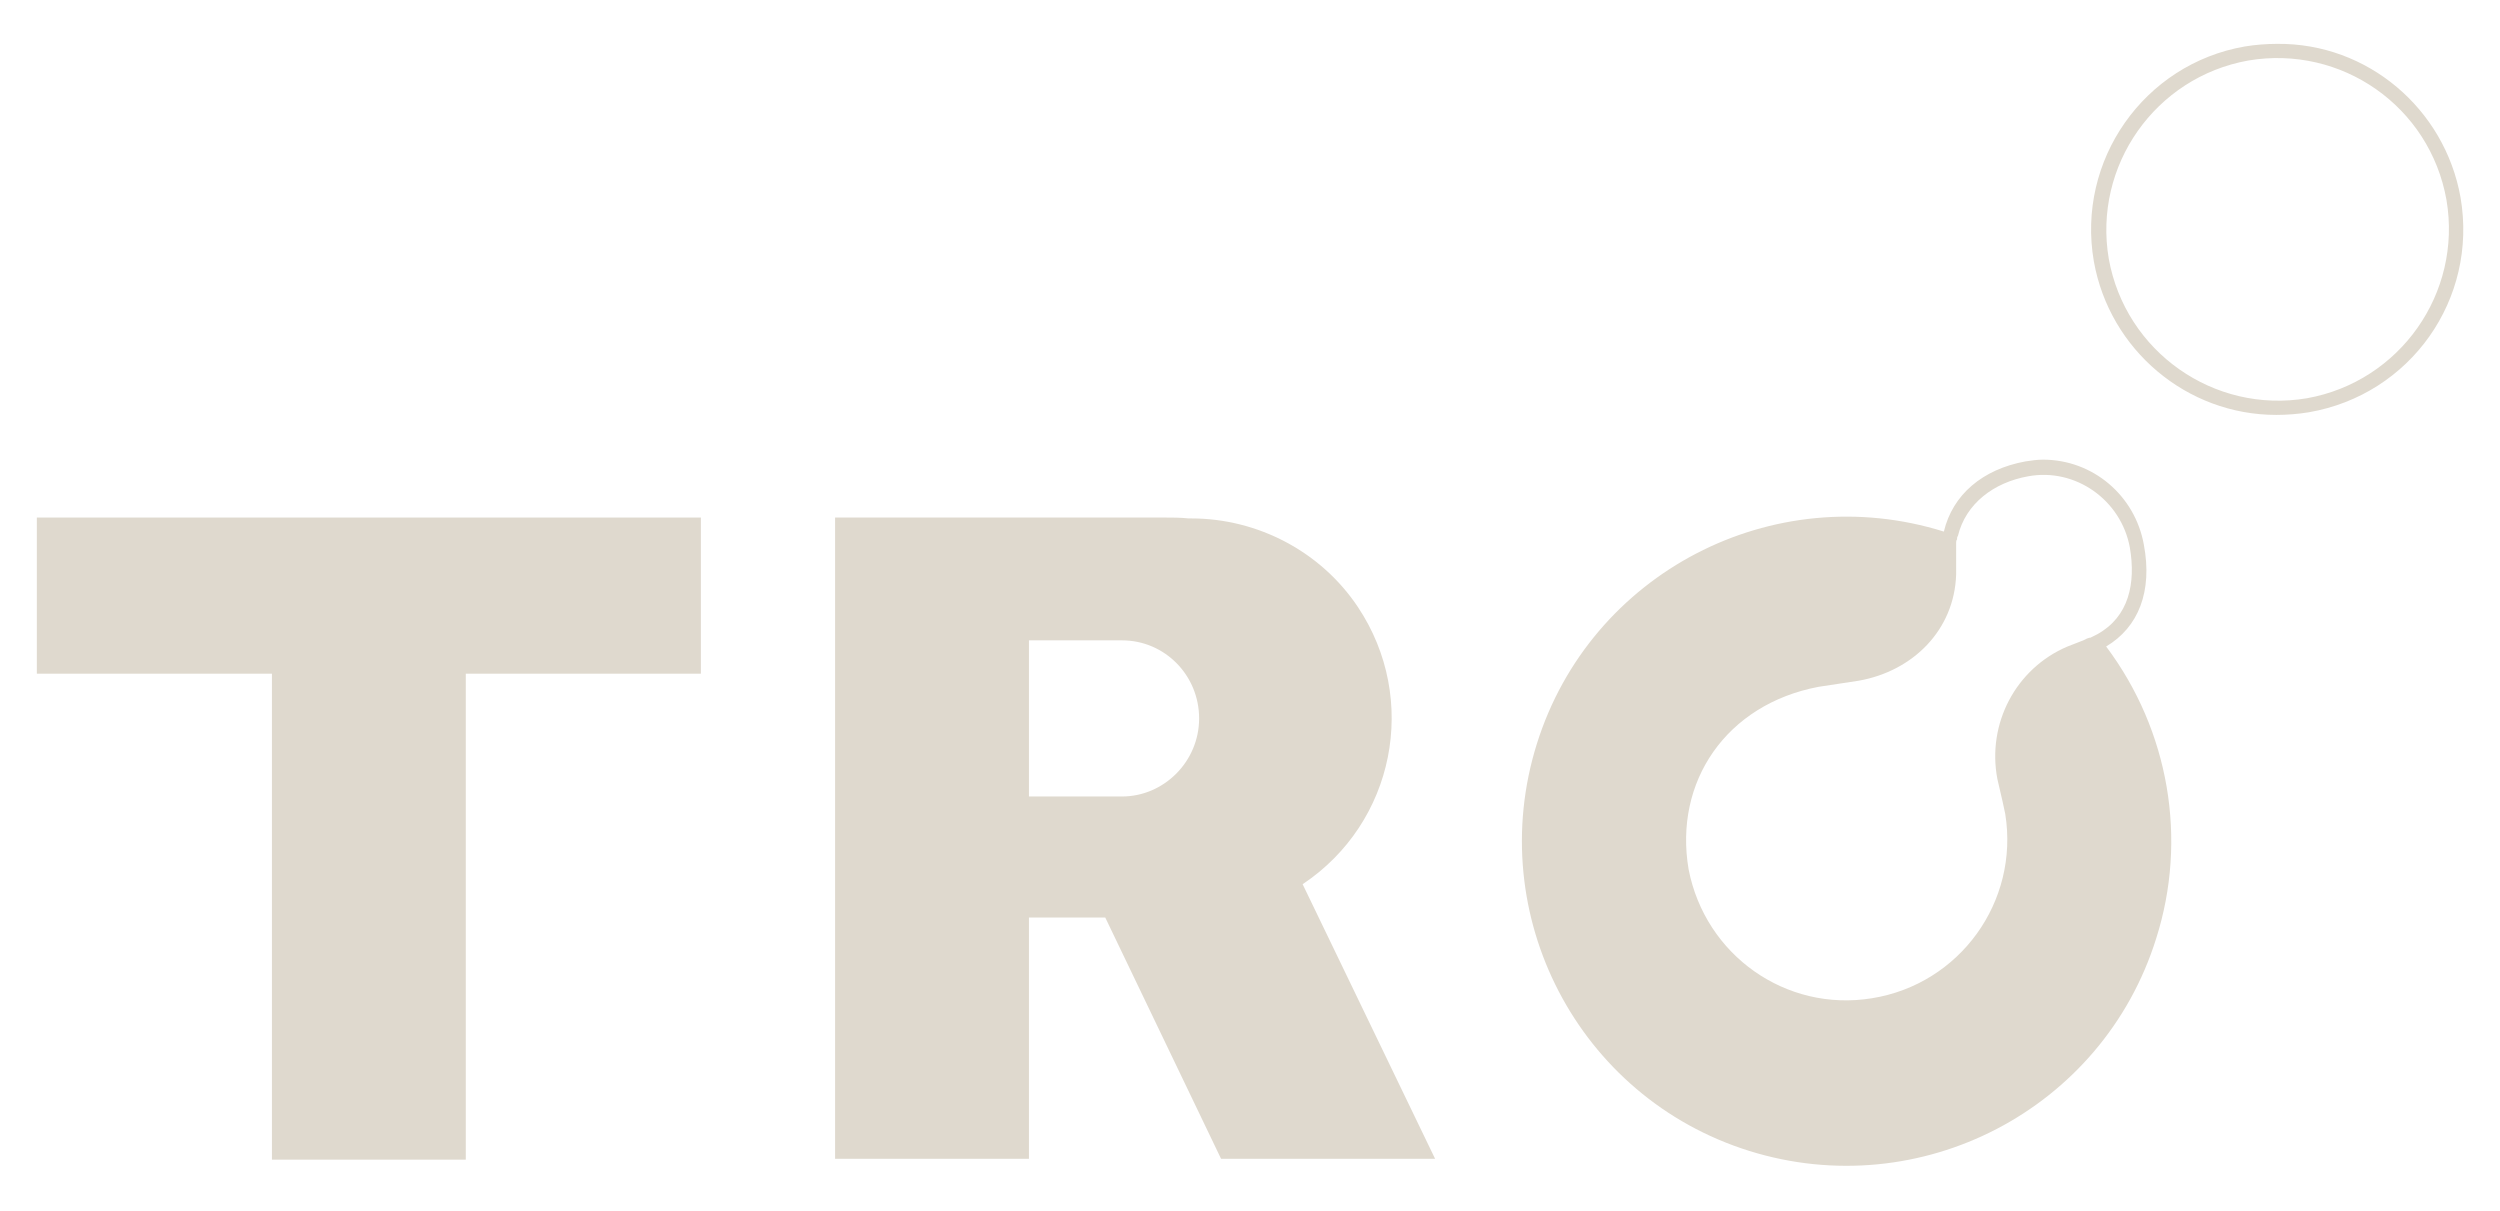
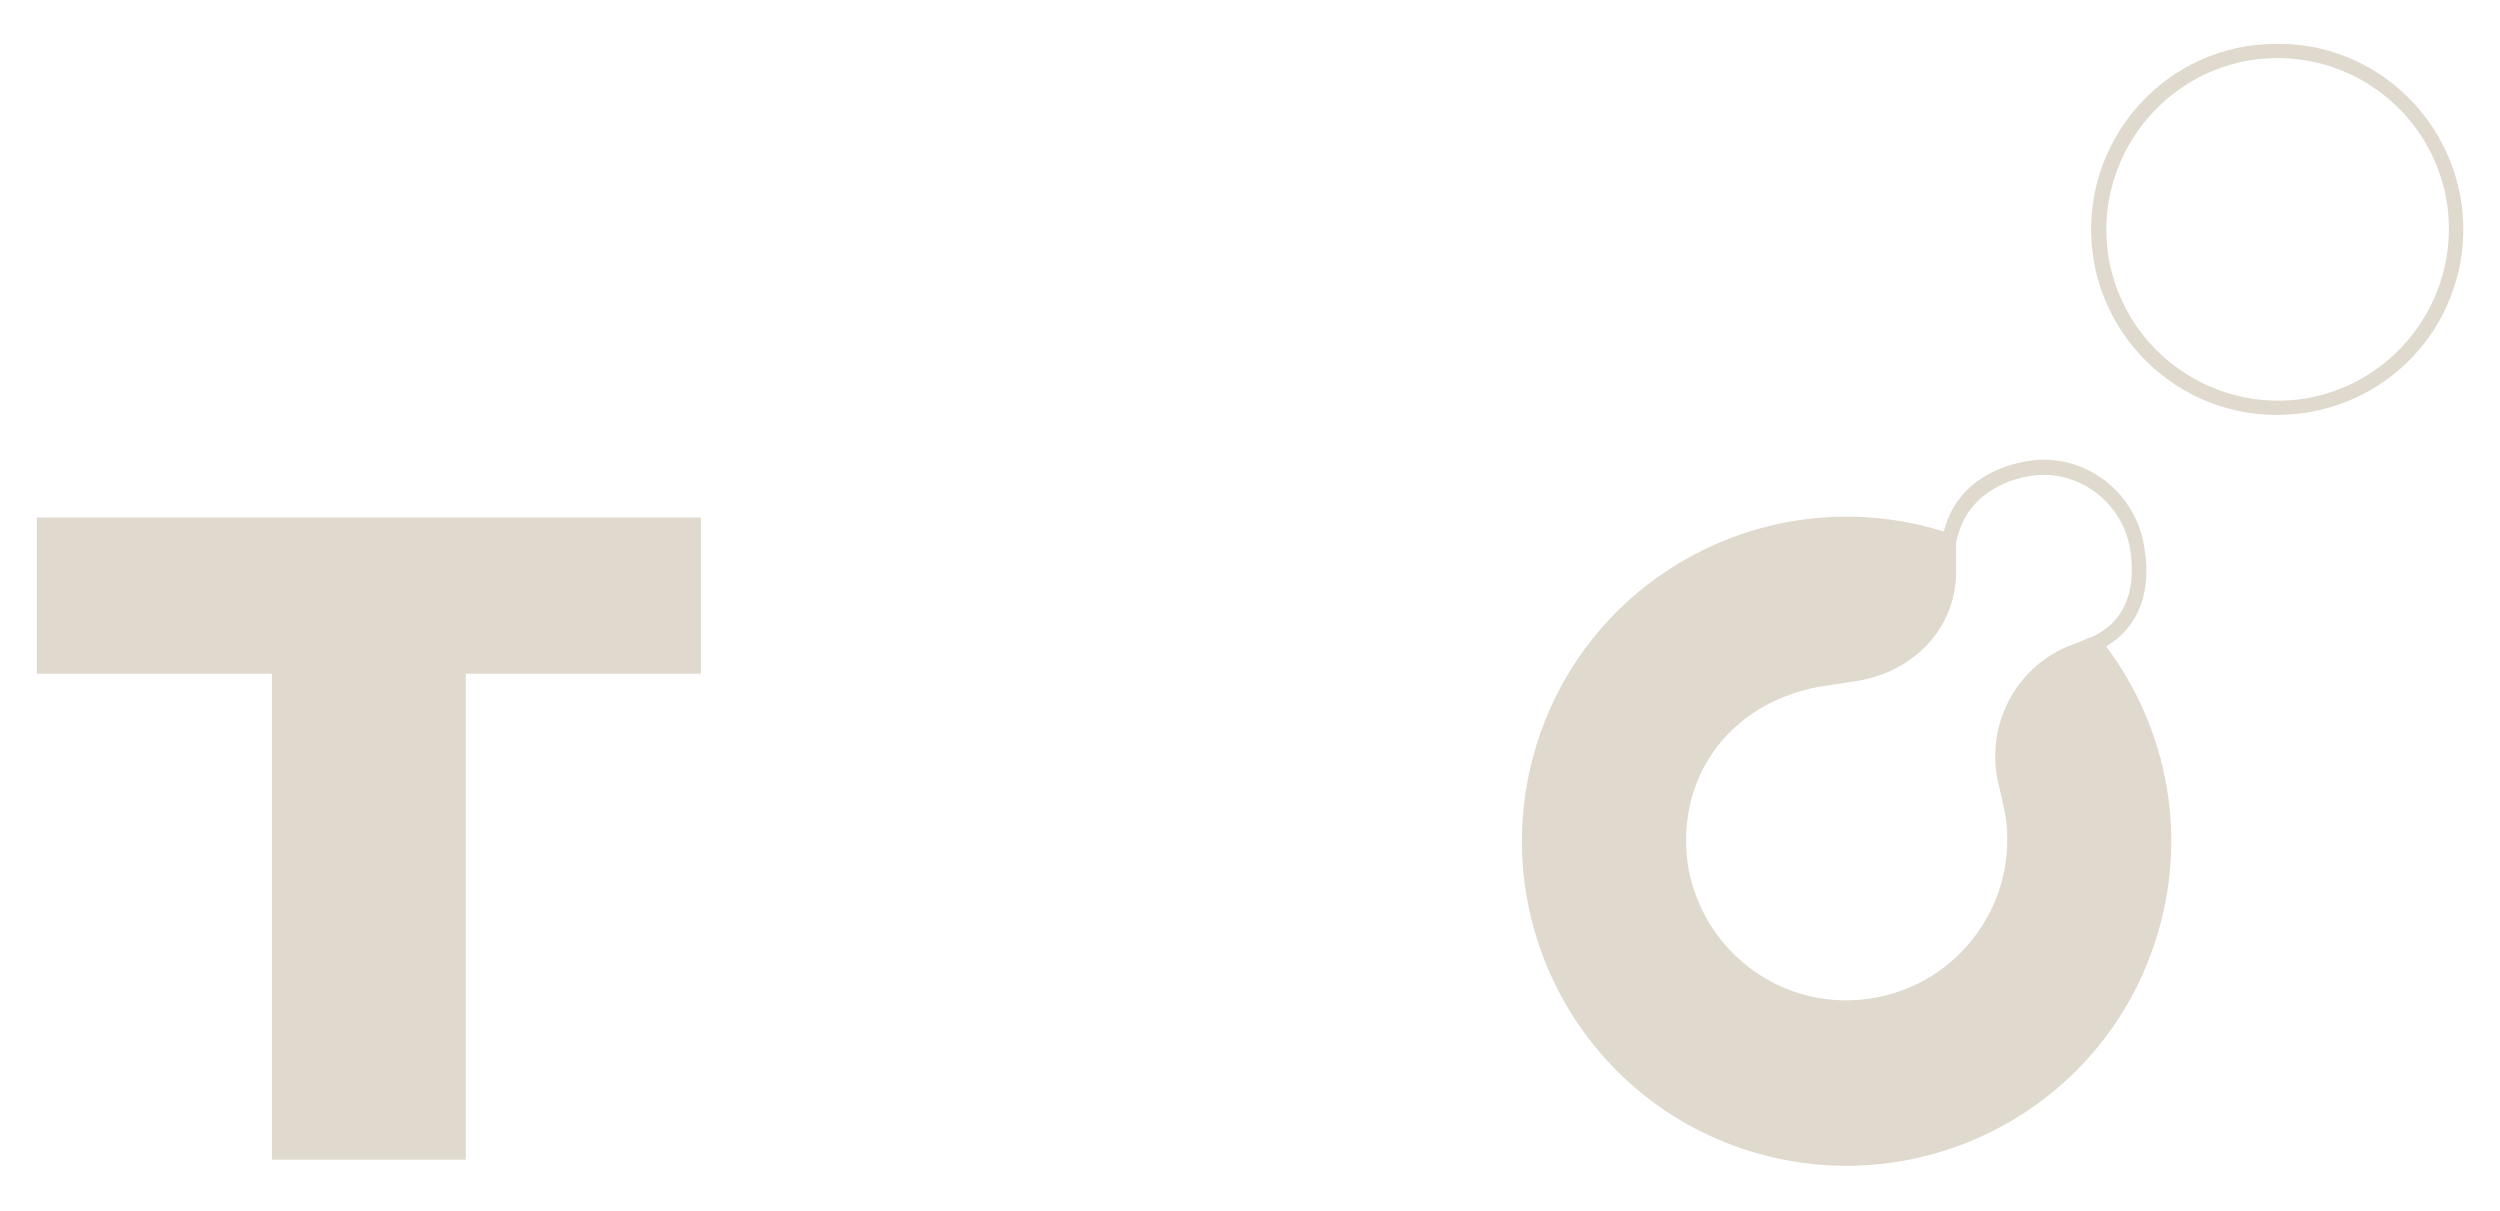
<svg xmlns="http://www.w3.org/2000/svg" id="Layer_1" viewBox="0 0 285 138" style="enable-background:new 0 0 285 138;">
  <style>.st0{fill:#DFD9CE;}</style>
  <path class="st0" d="M280.5 22.5C278.7 12.4 269.9 4.9 259.6 5c-1.2.0-2.5.1-3.7.3-11.5 2-19.2 13-17.2 24.5 1.8 10.1 10.6 17.5 20.8 17.5 1.2.0 2.5-.1 3.7-.3 11.6-2 19.3-12.9 17.3-24.5zM263 45.4c-10.6 1.8-20.7-5.3-22.6-15.9-1.8-10.6 5.3-20.7 15.9-22.6 10.6-1.8 20.7 5.2 22.6 15.9C280.7 33.4 273.6 43.5 263 45.4z" />
  <path class="st0" d="M240.1 73.7c3.7-2.2 5.3-6.3 4.3-11.6-1-5.6-5.8-9.7-11.5-9.7-.7.0-1.3.1-2 .2-4.9.9-8.3 3.8-9.3 8-19.5-6.1-40.3 4.7-46.4 24.2s4.7 40.3 24.2 46.4 40.3-4.7 46.4-24.2C249.4 95.7 247.3 83.3 240.1 73.7zM231.2 54.3c5.4-1 10.6 2.7 11.6 8.1.7 4.1-.1 7.9-3.7 9.9l-.8.4h-.1l-.3.1-.4.2-1.8.7c-5.9 2.5-9.2 8.8-8 15.1l.6 2.6c.1.5.2.9.3 1.4 1.6 10-5.2 19.4-15.2 21-9.8 1.6-19-4.9-20.9-14.7-1.7-10 4.3-18.8 14.8-20.8l4.6-.7c6.2-1.1 10.9-5.8 11.1-12.1.0.0.0-2 0-2.8v-.4c0-.1.0-.2.0-.3v-.1c0-.1.0-.3.1-.4.0-.1.0-.3.1-.4C224.1 57.4 227.3 55 231.2 54.3z" />
  <polygon class="st0" points="4.2,76.8 31,76.8 31,132.2 53.1,132.2 53.1,76.8 79.9,76.8 79.9,59 4.2,59" />
-   <path class="st0" d="M117.3 132.1v-27.5h8.7l13.2 27.5h24.4l-15.1-31.3c10.5-7 13.3-21.1 6.3-31.6-4.2-6.3-11.4-10.1-19-10.1h-.3c-.9-.1-1.9-.1-2.8-.1H95.2v73.1L117.3 132.1zm0-59.1h10.6c4.9.0 8.8 4 8.8 8.9s-4 8.9-8.8 8.9h-10.6V73z" />
</svg>